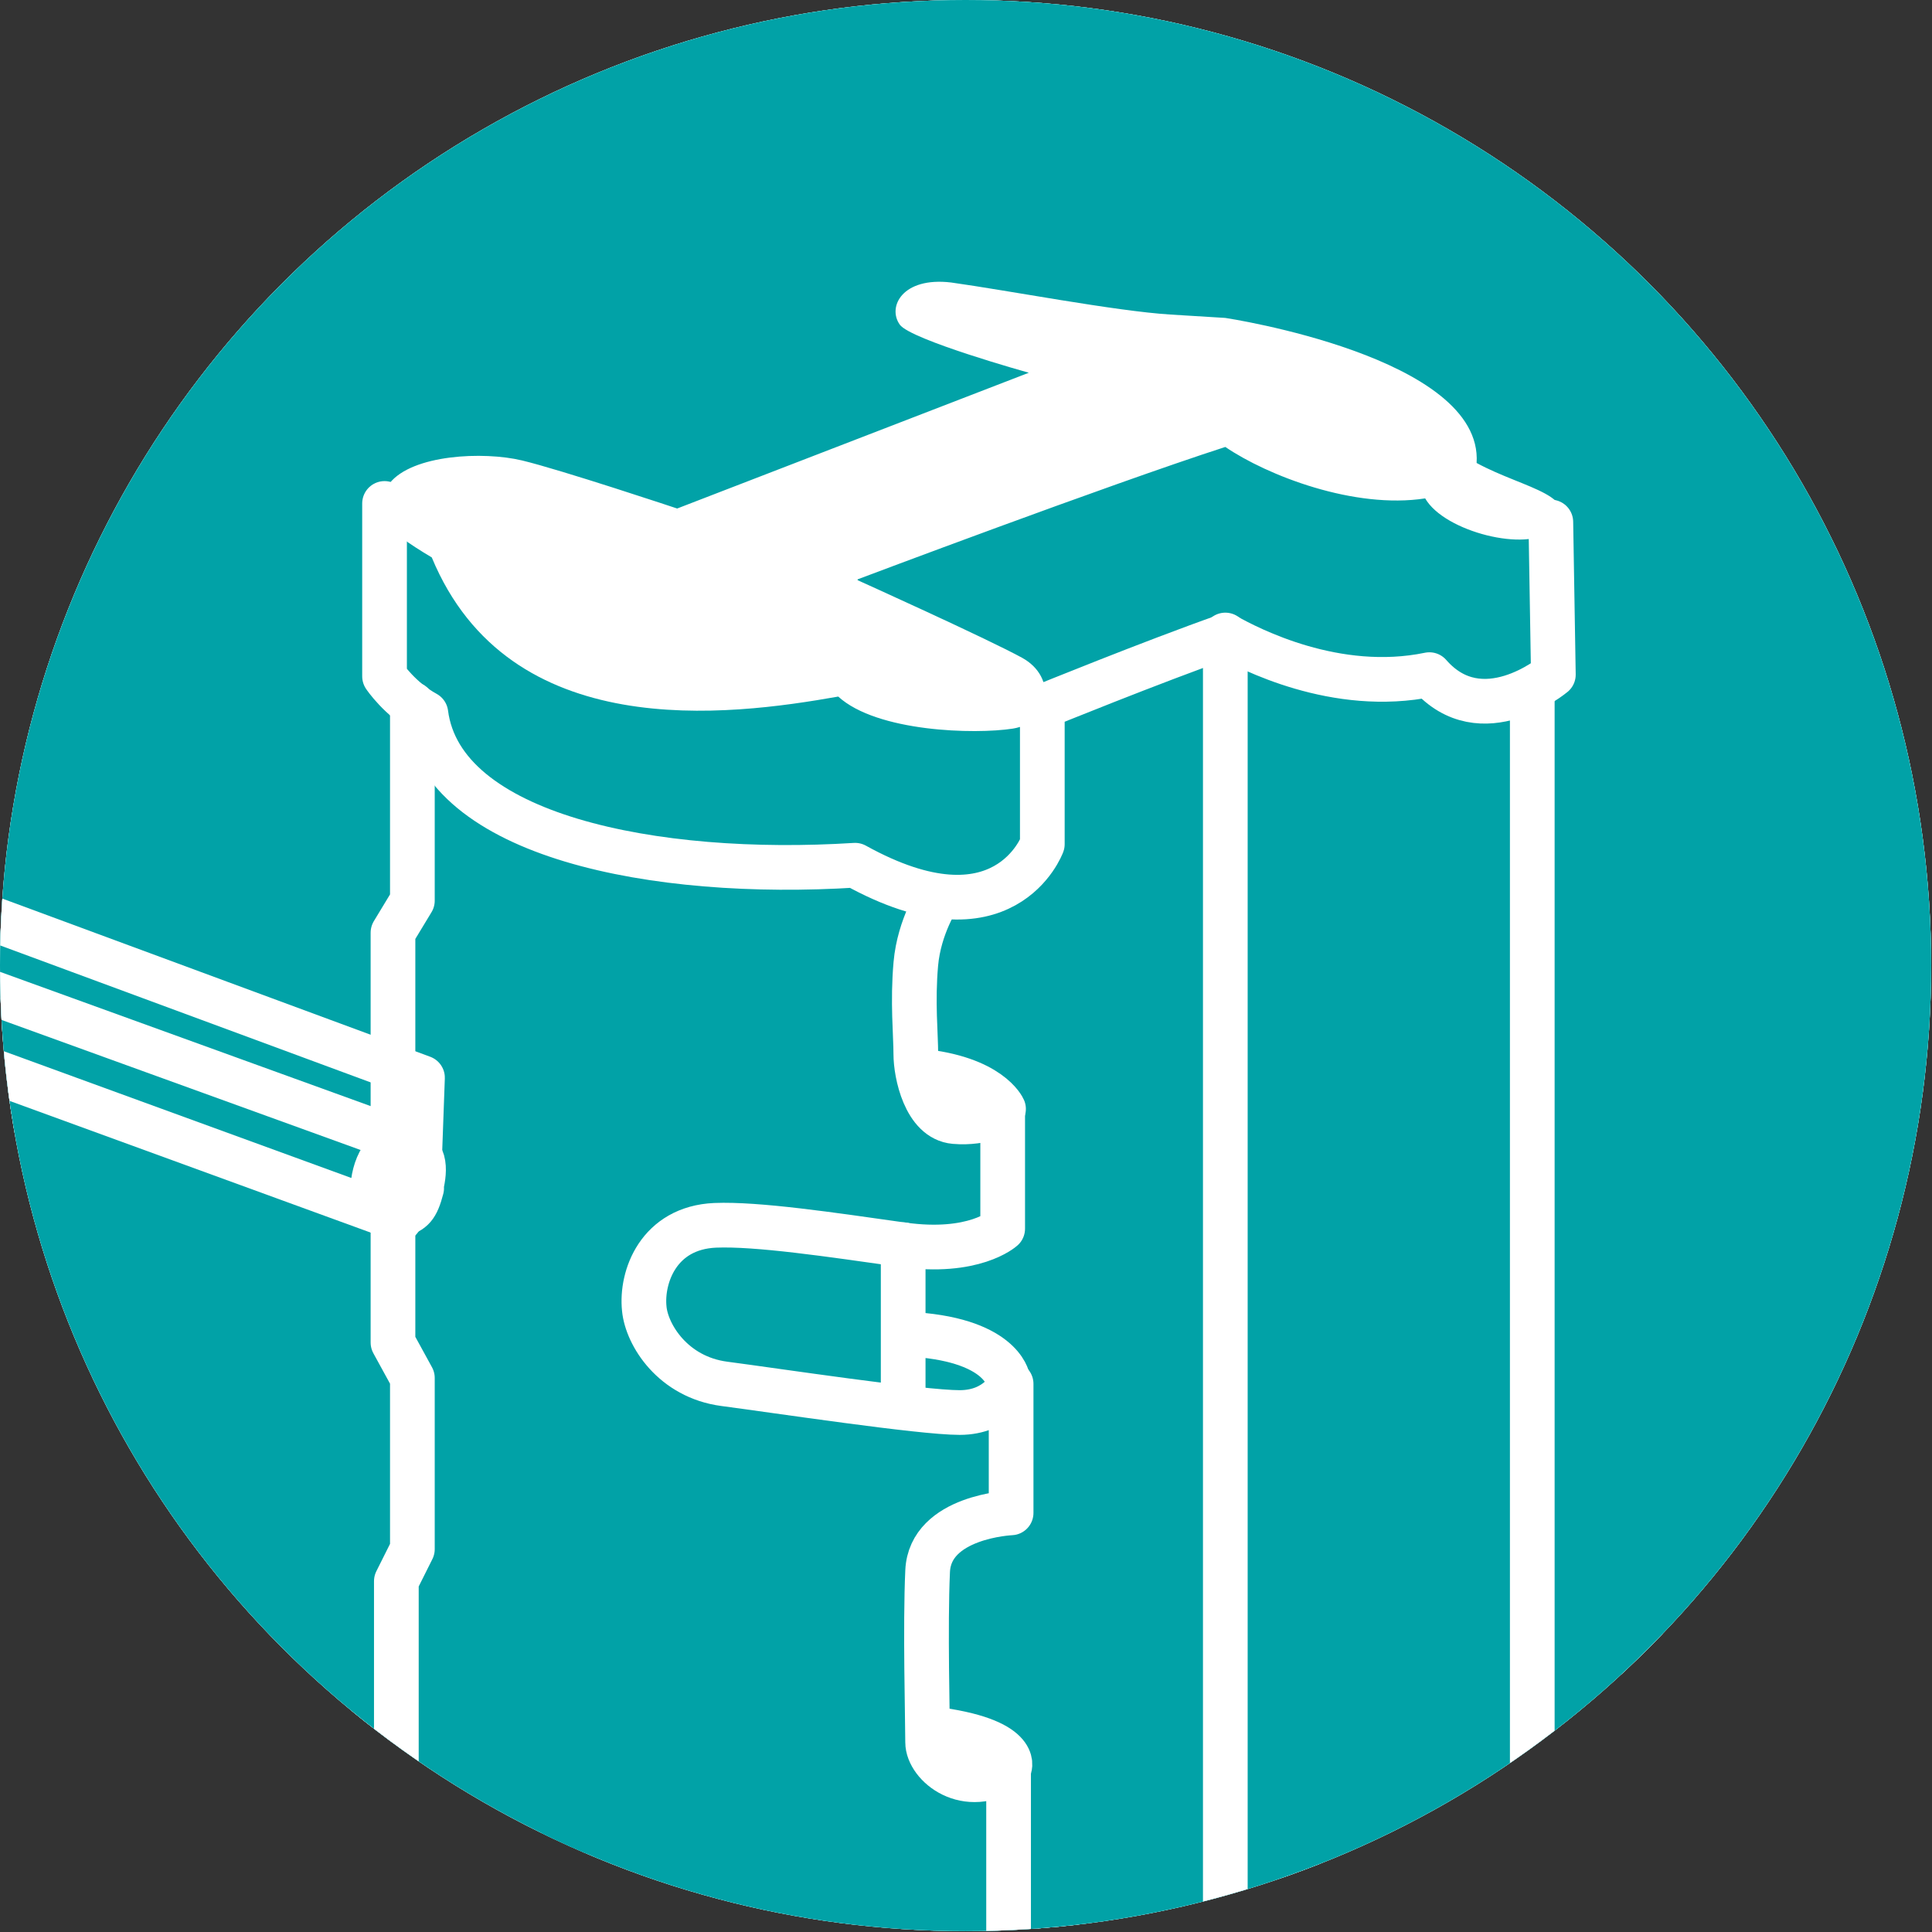
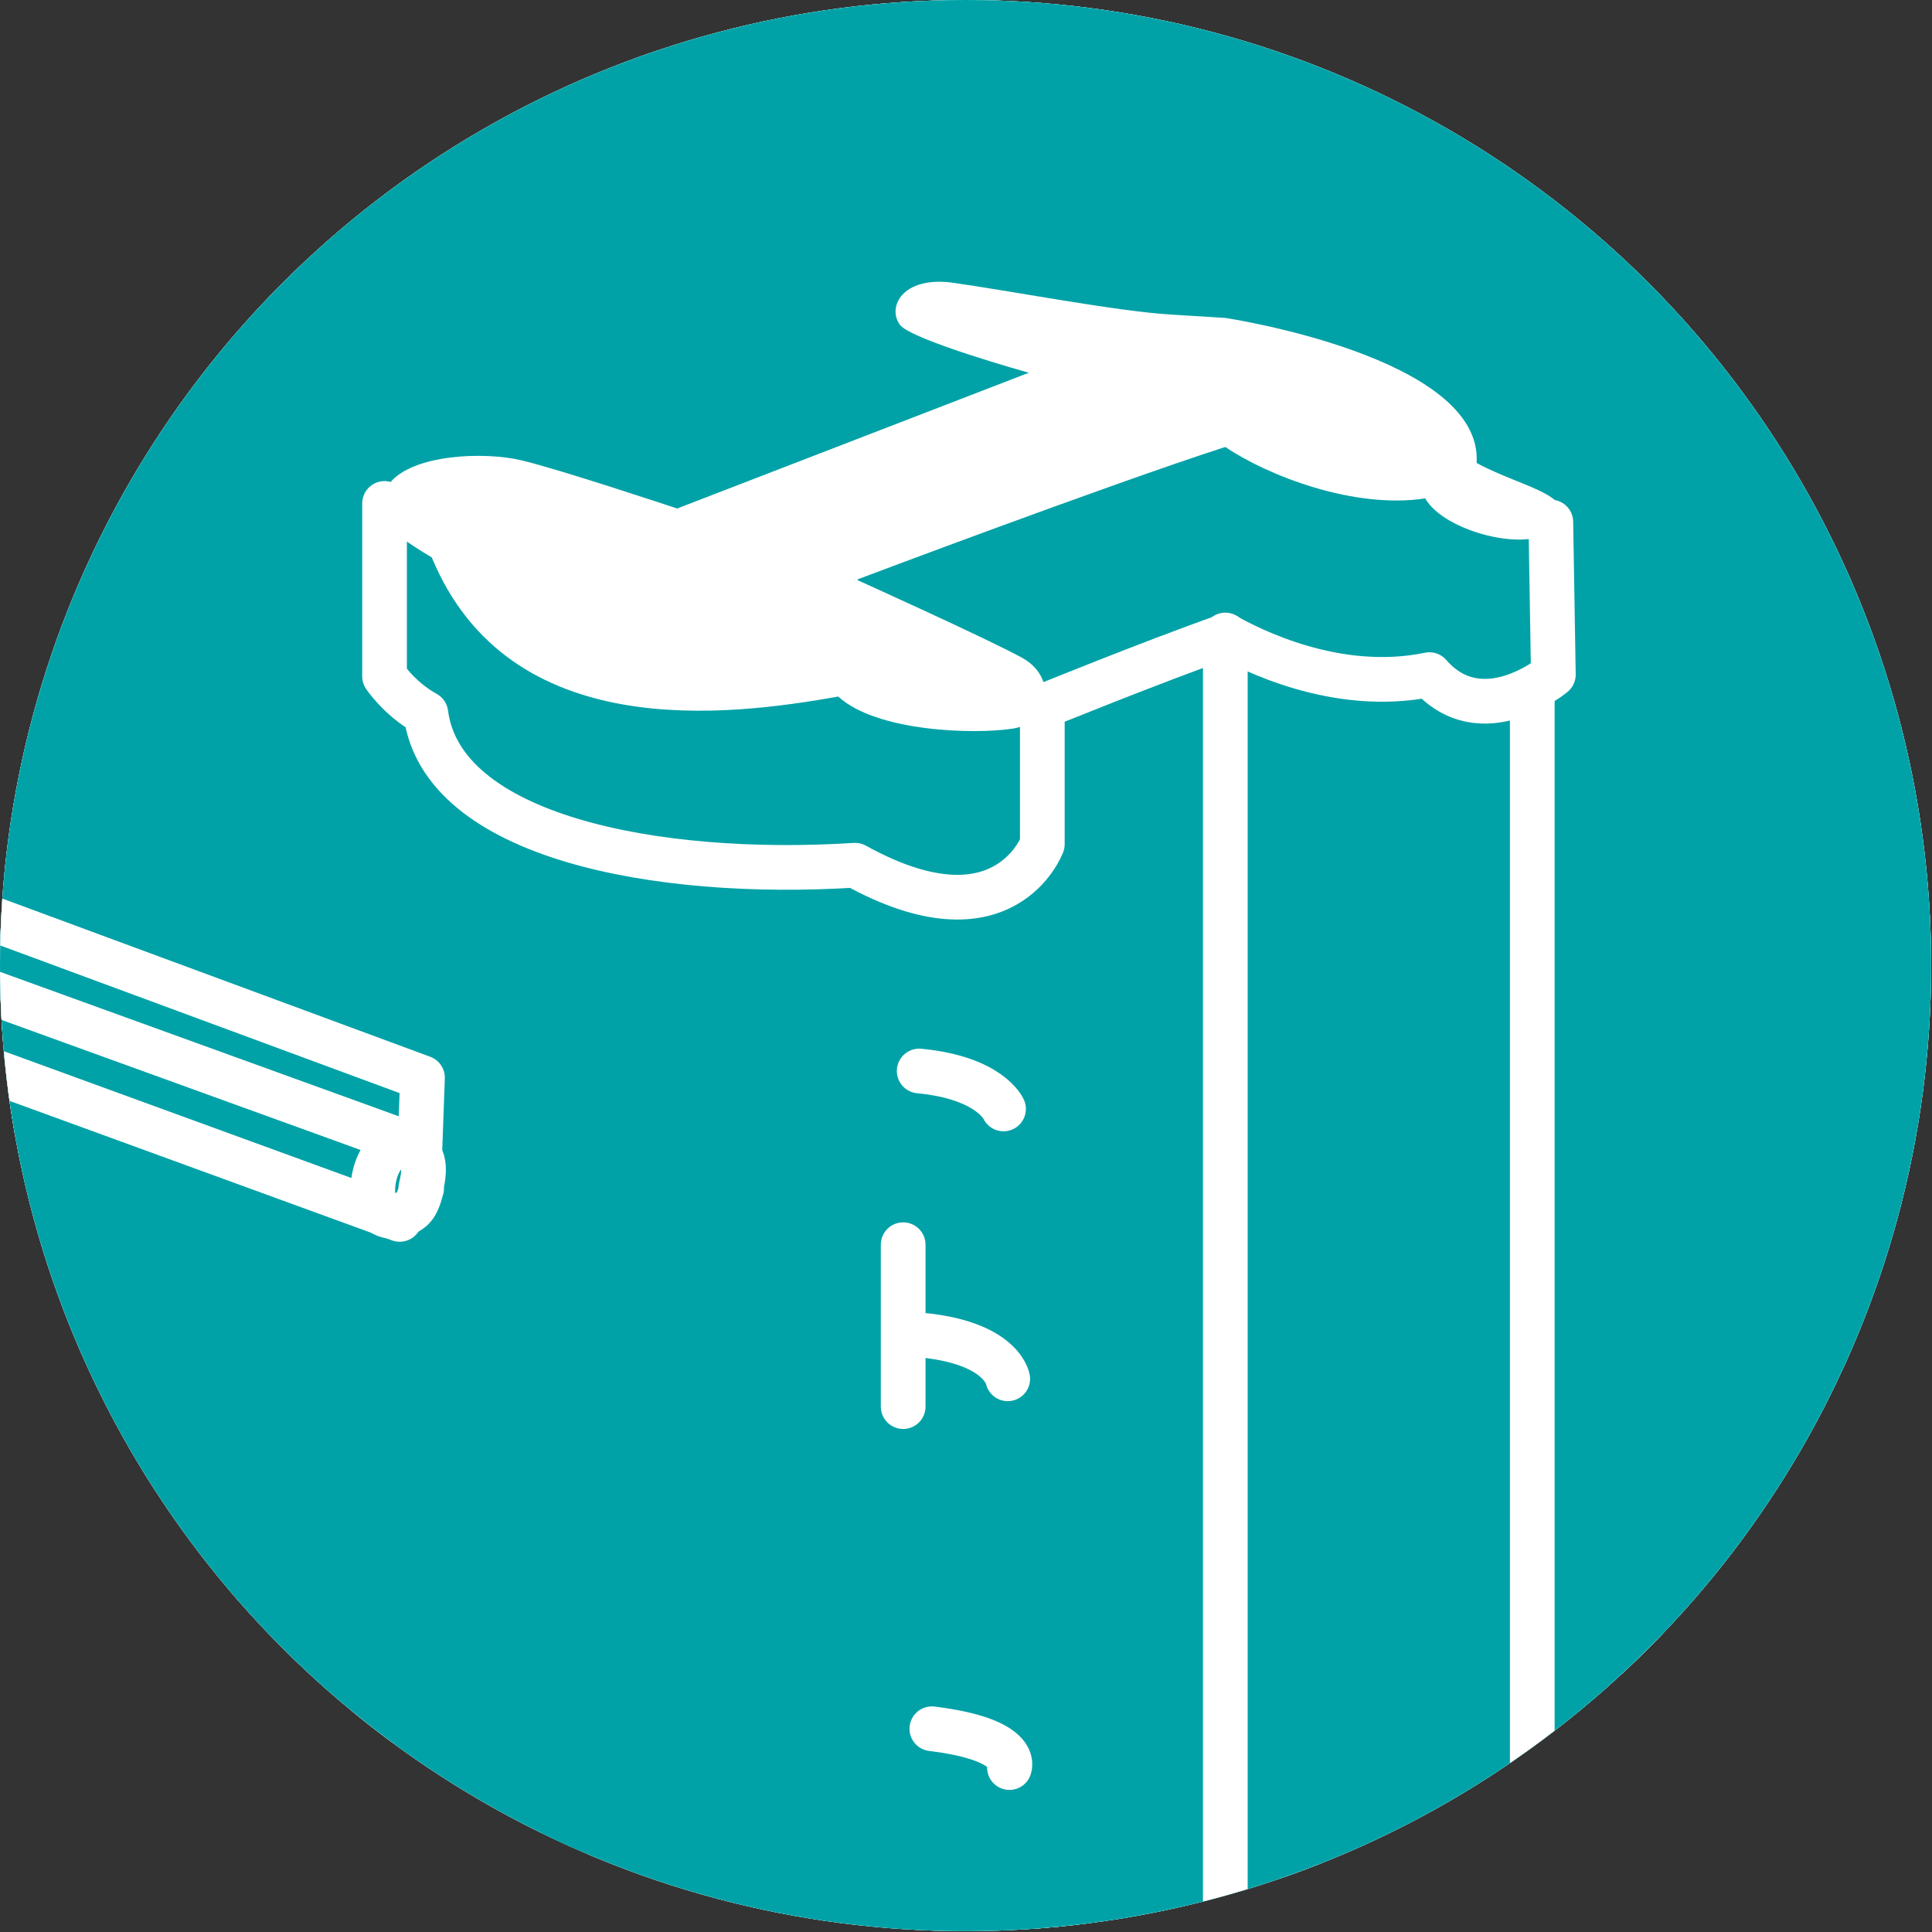
<svg xmlns="http://www.w3.org/2000/svg" id="Calque_2" viewBox="0 0 22.91 22.91">
  <rect x="0" y="0" width="22.91" height="22.91" fill="#333333" stroke="none" />
  <defs>
    <style>.cls-1{fill:#fff;}.cls-2,.cls-3,.cls-4,.cls-5,.cls-6{fill:none;stroke-linecap:round;stroke-linejoin:round;}.cls-2,.cls-4{stroke:#01a2a7;}.cls-2,.cls-5{stroke-width:.49px;}.cls-3{stroke-width:.25px;}.cls-3,.cls-5,.cls-6{stroke:#fff;}.cls-7{clip-path:url(#clippath-1);}.cls-8{clip-path:url(#clippath);}.cls-9{fill:#01a2a7;}.cls-4,.cls-6{stroke-width:.53px;}</style>
    <clipPath id="clippath">
      <circle id="SVGID-2" class="cls-9" cx="11.45" cy="11.45" r="11.45" />
    </clipPath>
    <clipPath id="clippath-1">
      <circle id="SVGID-4" class="cls-9" cx="11.45" cy="11.45" r="11.45" />
    </clipPath>
  </defs>
  <g id="Calque_1-2">
    <g>
      <g>
        <circle class="cls-1" cx="11.45" cy="11.45" r="11.45" />
        <g>
          <circle id="SVGID" class="cls-9" cx="11.45" cy="11.45" r="11.45" />
          <g class="cls-8">
            <g>
              <path class="cls-5" d="M11.65,10.39s-.3,.47-.34,.98,0,.94,0,1.2,.13,.85,.51,.9,.64-.13,.64-.13v1.54s-.38,.34-1.32,.21c-.94-.13-1.92-.3-2.48-.26s-.77,.77-.81,1.11,.26,.9,.94,.98,2.61,.38,3.12,.38,.68-.38,.68-.38v1.71s-1.07,.04-1.11,.77c-.04,.73,0,1.97,0,2.27s.51,.73,1.07,.34v5.34s-1.11,.13-1.11,.77v1.97c0,.17,.34,.85,1.15,.51v.9H4.68v-1.58l-.34-.26v-1.62l.34-.43v-2.18l-.26-.43v-5.47l.21-.43v-2.27l-.26-.47v-5.43l.26-.43v-2.61" />
              <line class="cls-5" x1="19.47" y1="7.74" x2="19.47" y2="28.64" />
              <line class="cls-5" x1="15.41" y1="7.01" x2="15.41" y2="30.78" />
              <line class="cls-2" x1="6.65" y1="9.75" x2="6.65" y2="31.46" />
              <line class="cls-5" x1="4.47" y1="14.75" x2="-6.43" y2="10.78" />
              <polyline class="cls-5" points="-1.78 10.46 4.76 12.87 4.74 13.8 -6.22 9.84" />
              <line class="cls-5" x1="11.13" y1="15.09" x2="11.13" y2="17.23" />
              <path class="cls-5" d="M12.47,13.29s-.18-.42-1.12-.5" />
              <path class="cls-5" d="M12.52,16.87s-.09-.54-1.34-.6" />
-               <path class="cls-5" d="M12.54,22.02s.16-.36-1.03-.51" />
              <path class="cls-5" d="M19.75,5.73v1.8s-.54,.64-1.65,0c-1.24,.26-2.39-.34-2.69-.51-.98,.34-2.44,.94-2.44,.94v2.01s-.59,.83-2.48,.09c-2.65,.17-5.47-.38-5.68-2.01-.34-.19-.55-.49-.55-.49v-2.29" />
              <path class="cls-5" d="M10.53,6.29s1.71,.77,2.18,1.03,.38,.85-.13,.94-1.8,.04-2.31-.43c-1.45,.26-4.36,.64-5.39-1.84-.64-.38-.85-.6-.56-.98s1.24-.43,1.75-.3,2.05,.64,2.05,.64l4.66-1.8s-1.56-.43-1.71-.64c-.17-.24,.03-.64,.68-.56,.73,.1,2.18,.38,2.91,.43l.73,.04s3.42,.51,3.33,1.92c.64,.34,1.28,.6,.98,.9s-1.4,.02-1.67-.43c-.94,.14-2.09-.3-2.65-.68-1.58,.51-4.87,1.75-4.87,1.75Z" />
              <path class="cls-3" d="M4.74,14.33c.05-.19,.1-.48-.19-.54s-.45,.29-.45,.58,.19,.38,.35,.32,.22-.1,.29-.35Z" />
            </g>
          </g>
        </g>
      </g>
      <g>
        <circle class="cls-1" cx="11.45" cy="11.45" r="11.45" />
        <g>
          <circle id="SVGID-3" class="cls-9" cx="11.45" cy="11.45" r="11.45" />
          <g class="cls-7">
            <g>
-               <path class="cls-6" d="M11.13,10.64s-.23,.34-.27,.79,0,.84,0,1.07,.11,.77,.46,.8,.57-.11,.57-.11v1.38s-.34,.31-1.19,.19-1.72-.25-2.22-.23c-.67,.03-.88,.61-.84,.99,.03,.31,.34,.81,.95,.89s2.33,.34,2.79,.34,.61-.34,.61-.34v1.53s-.96,.04-.99,.69,0,1.76,0,2.03,.46,.65,.96,.31v4.78s-.99,.11-.99,.69v1.76c0,.15,.31,.77,1.03,.46v.8H4.93v-1.42l-.31-.23v-1.45l.31-.38v-1.95l-.23-.38v-4.9l.19-.38v-2.03l-.23-.42v-4.86l.23-.38v-2.33" />
              <line class="cls-6" x1="18.17" y1="8.18" x2="18.17" y2="26.89" />
              <line class="cls-6" x1="14.53" y1="7.53" x2="14.53" y2="28.81" />
              <line class="cls-4" x1="6.69" y1="9.98" x2="6.69" y2="29.42" />
              <line class="cls-6" x1="4.74" y1="14.46" x2="-5.02" y2="10.9" />
              <polyline class="cls-6" points="-.86 10.61 5.01 12.78 4.98 13.61 -4.82 10.06" />
              <line class="cls-6" x1="10.71" y1="14.76" x2="10.71" y2="16.68" />
              <path class="cls-6" d="M11.9,13.15s-.16-.37-1-.45" />
              <path class="cls-6" d="M11.95,16.35s-.08-.48-1.2-.53" />
              <path class="cls-6" d="M11.97,20.96s.14-.33-.92-.46" />
              <path class="cls-6" d="M18.39,6.19l.03,1.81s-.85,.71-1.47,0c-1.11,.23-2.14-.31-2.41-.46-.88,.31-2.18,.84-2.18,.84v1.63s-.45,1.23-2.22,.25c-2.37,.15-4.9-.34-5.09-1.8-.31-.17-.49-.44-.49-.44v-2.05" />
              <path class="cls-1" d="M10.17,6.88s1.53,.69,1.95,.92,.34,.77-.11,.84-1.61,.04-2.07-.38c-1.3,.23-3.9,.57-4.82-1.65-.57-.34-.77-.54-.5-.88s1.11-.38,1.57-.27,1.84,.57,1.84,.57l4.17-1.61s-1.4-.39-1.53-.57c-.15-.21,.03-.57,.61-.5,.65,.09,1.95,.34,2.6,.38l.65,.04s3.06,.46,2.98,1.72c.57,.31,1.3,.39,.88,.8-.27,.26-1.26,.02-1.49-.38-.84,.13-1.87-.27-2.37-.61-1.42,.46-4.36,1.57-4.36,1.57Z" />
              <path class="cls-6" d="M4.99,14.09c.04-.17,.09-.43-.17-.49s-.4,.26-.4,.52,.17,.34,.32,.29,.2-.09,.26-.32Z" />
            </g>
          </g>
        </g>
      </g>
    </g>
  </g>
</svg>